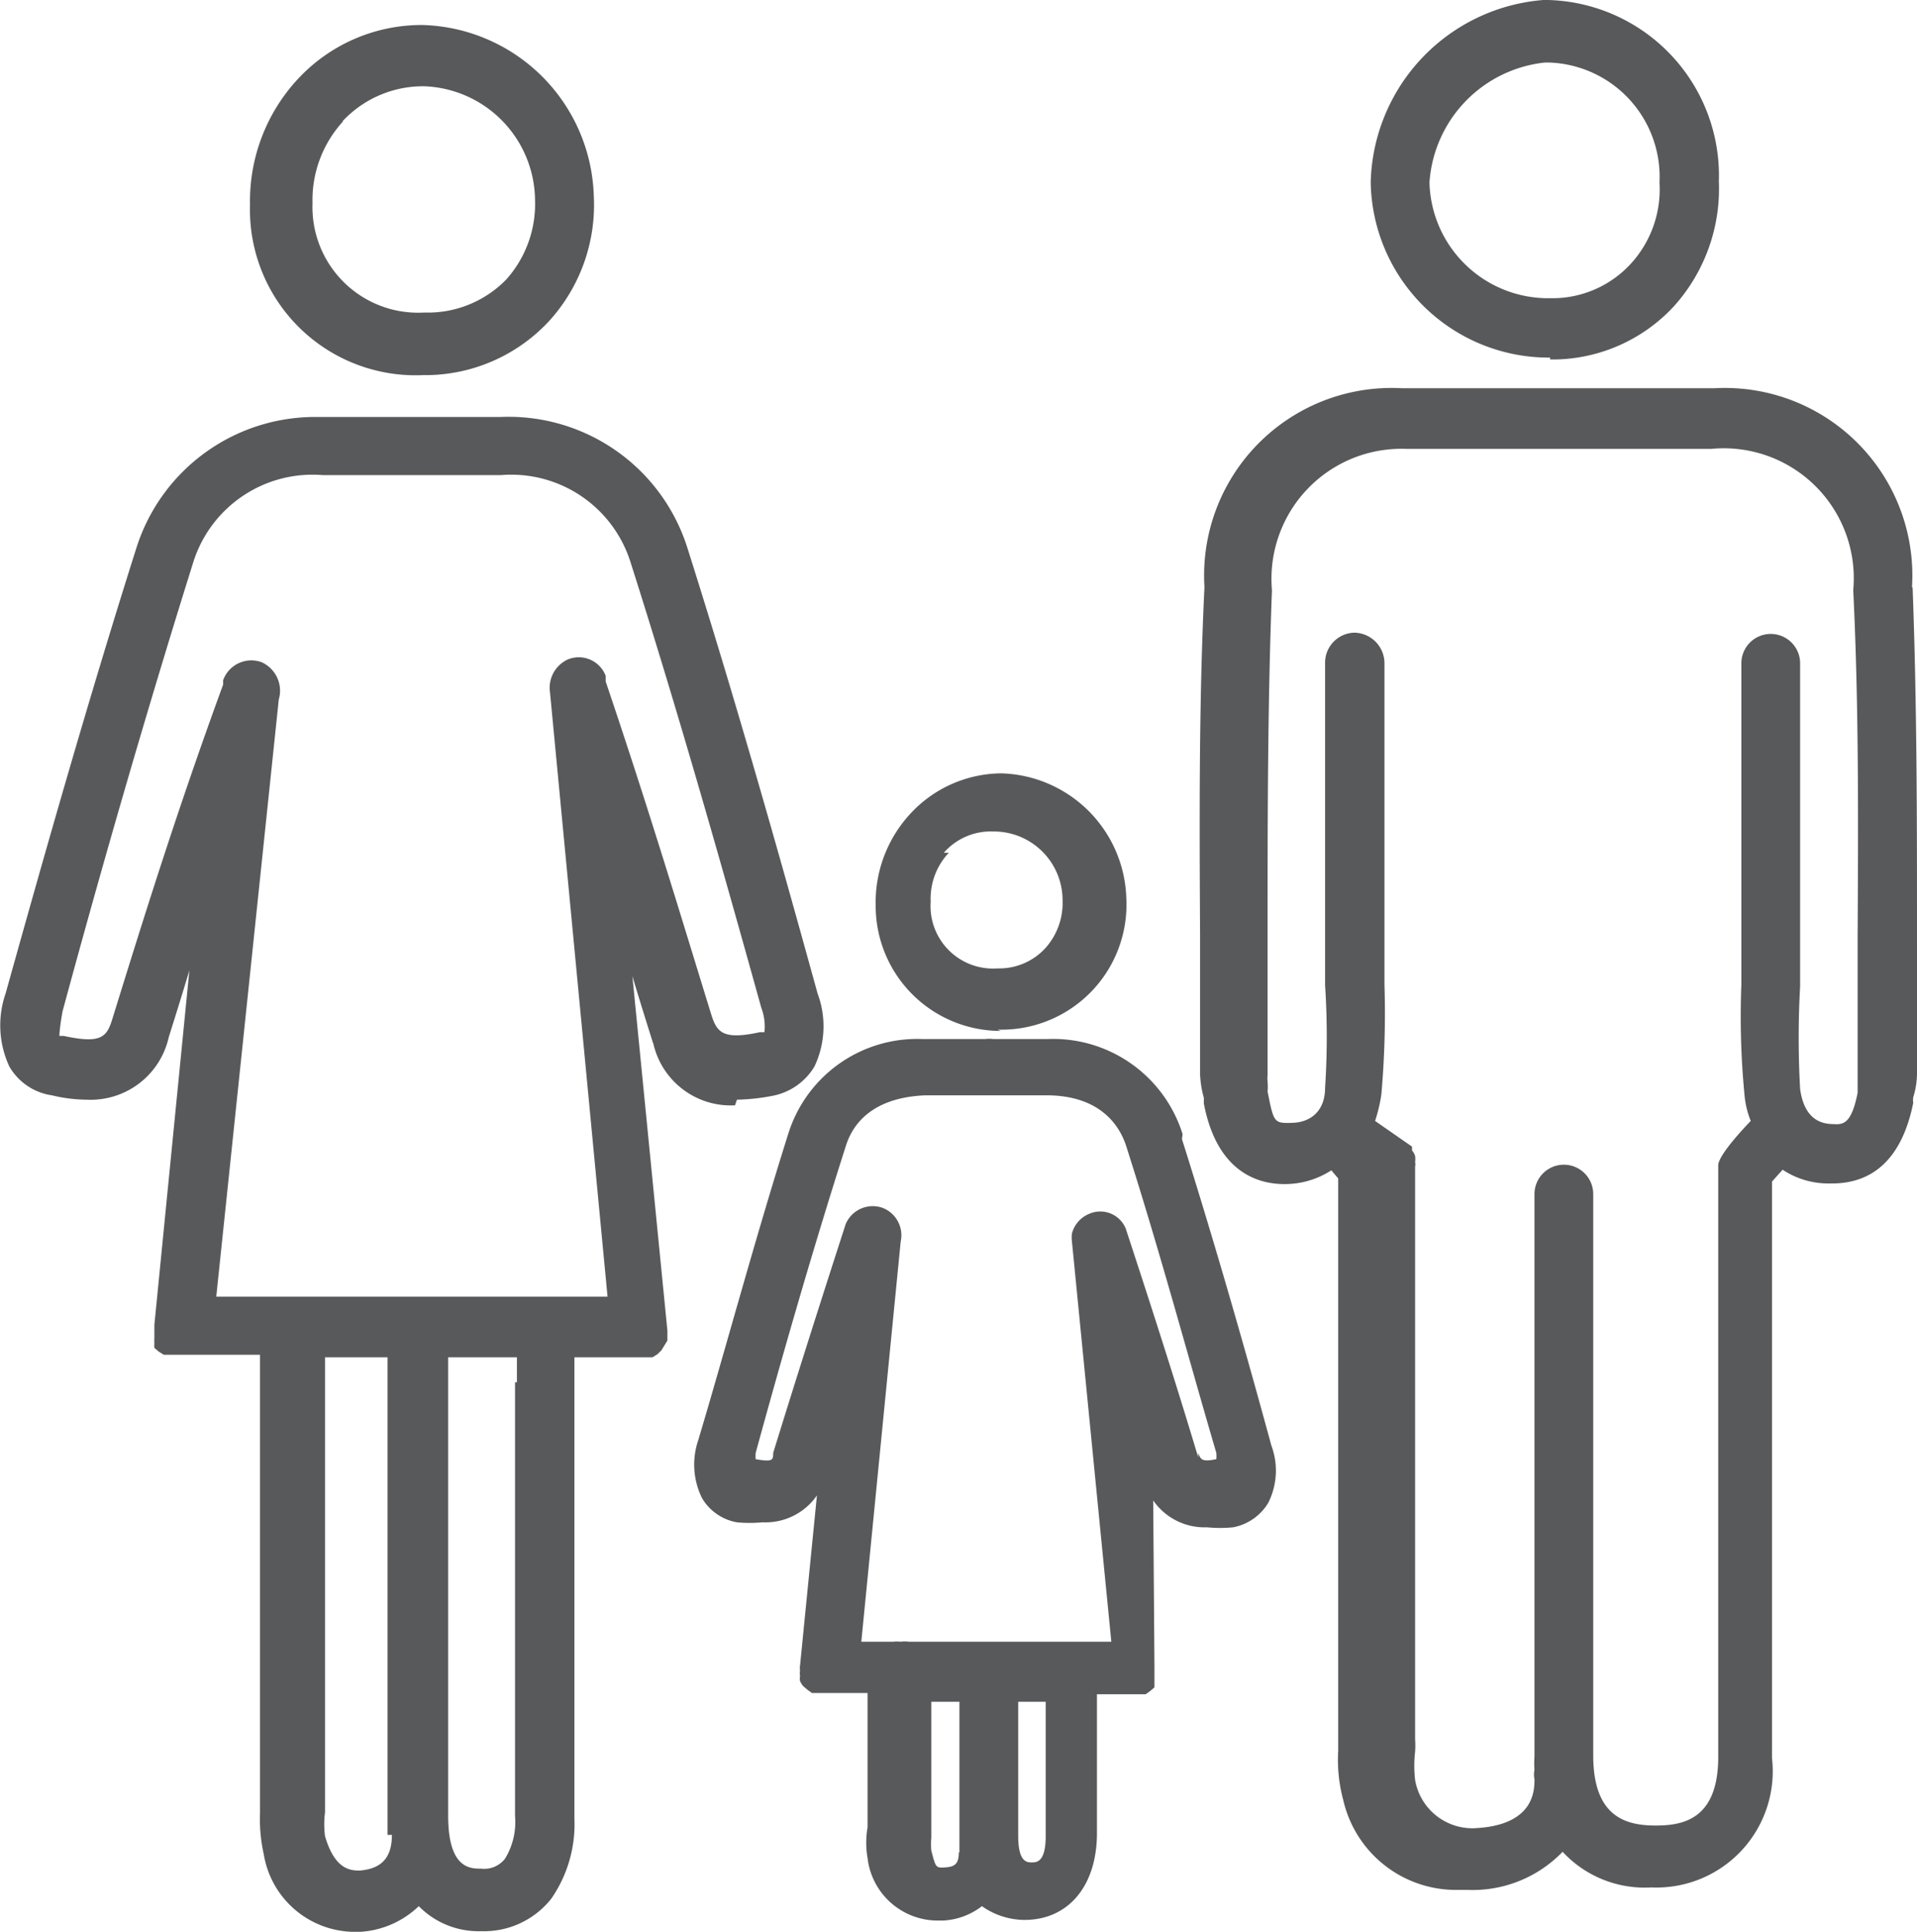
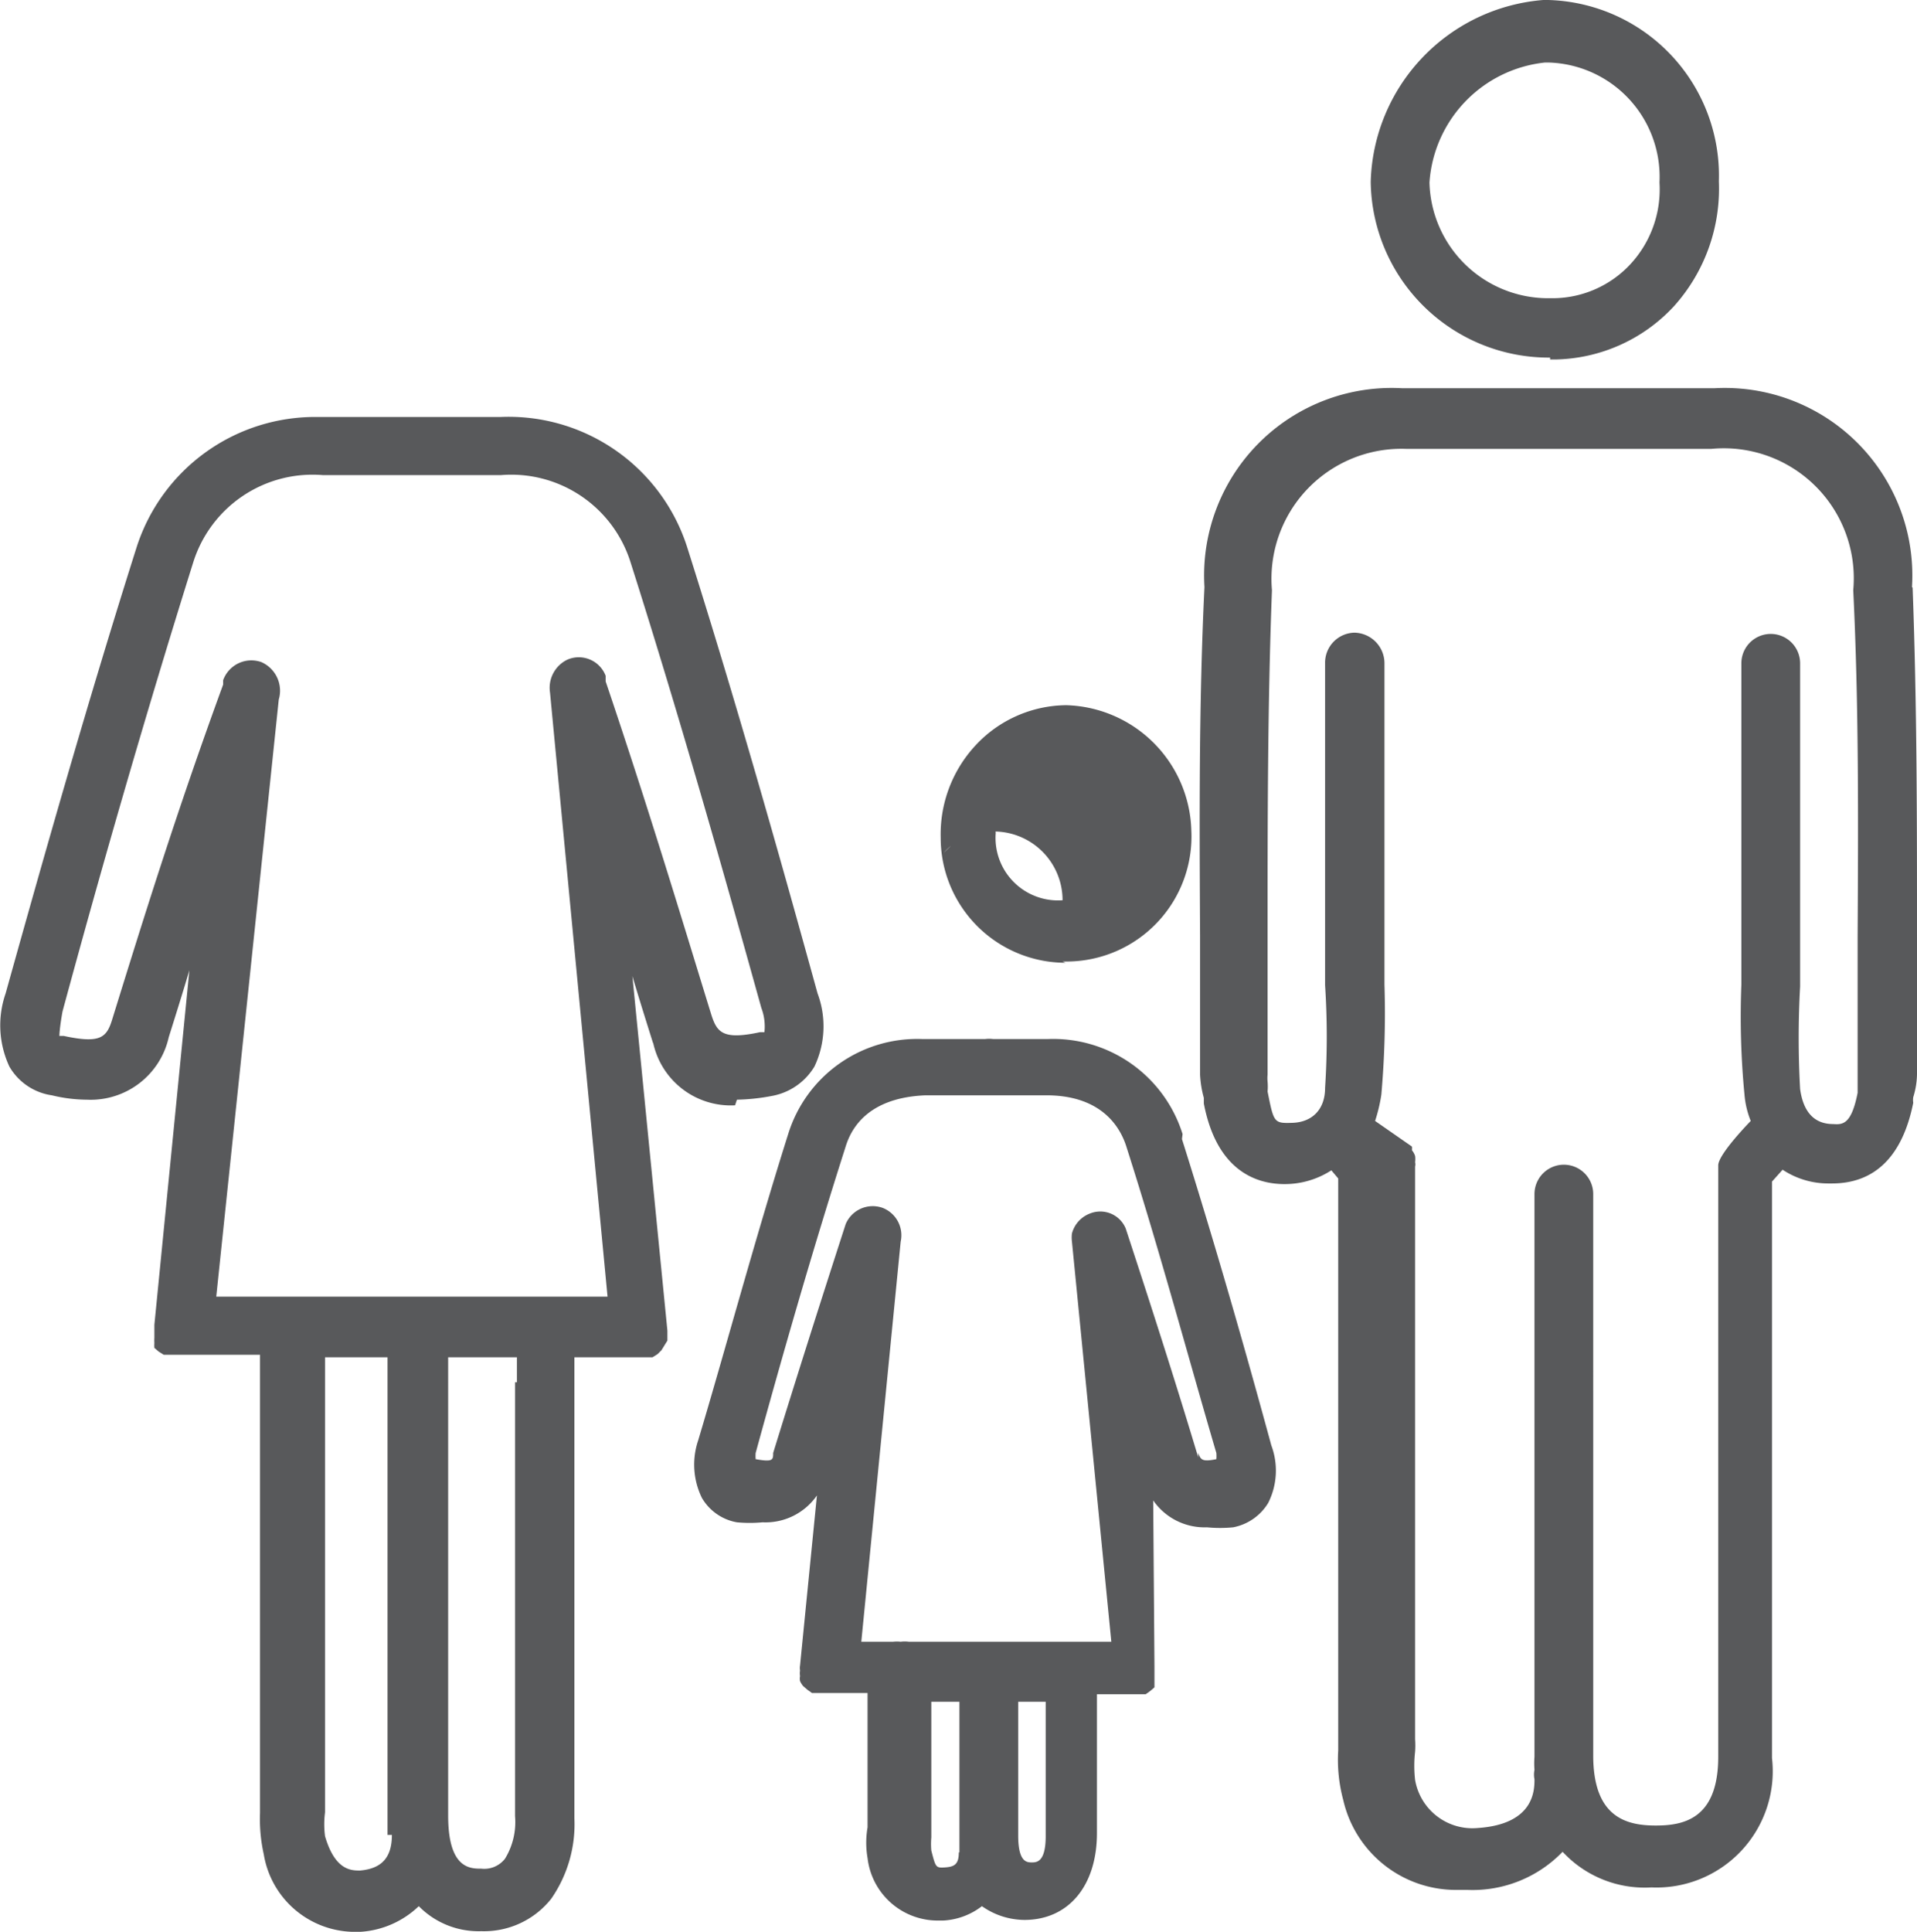
<svg xmlns="http://www.w3.org/2000/svg" viewBox="0 0 30.67 30.9">
  <defs>
    <style>.cls-1{fill:#58595b;}</style>
  </defs>
  <g id="Layer_2" data-name="Layer 2">
    <g id="Layer_1-2" data-name="Layer 1">
-       <path class="cls-1" d="M5.48,1.94a1.76,1.76,0,0,1,1.31-.56A1.84,1.84,0,0,1,8.56,3.2,1.81,1.81,0,0,1,8.1,4.47,1.75,1.75,0,0,1,6.83,5H6.77A1.69,1.69,0,0,1,5,3.25a1.86,1.86,0,0,1,.49-1.31M6.77,6h.08a2.7,2.7,0,0,0,1.94-.87,2.76,2.76,0,0,0,.71-2A2.82,2.82,0,0,0,6.76.4a2.7,2.7,0,0,0-2,.87,2.87,2.87,0,0,0-.76,2A2.65,2.65,0,0,0,6.77,6" />
      <path class="cls-1" d="M24.72,1h.05a1.83,1.83,0,0,1,1.78,1.92,1.76,1.76,0,0,1-.46,1.3,1.7,1.7,0,0,1-1.23.55H24.8a1.9,1.9,0,0,1-1.93-1.85A2.07,2.07,0,0,1,24.72,1m.08,4.75h.08a2.65,2.65,0,0,0,1.9-.85,2.81,2.81,0,0,0,.72-2A2.81,2.81,0,0,0,24.77,0h-.08a3,3,0,0,0-2.76,2.91A2.85,2.85,0,0,0,24.8,5.72" />
      <path class="cls-1" d="M29.72,15c0,.74,0,1.48,0,2.21,0,0,0,.08,0,.11l0,.16c-.1.51-.24.51-.39.5-.31,0-.48-.2-.53-.56a14.72,14.72,0,0,1,0-1.64V10.61a.47.47,0,1,0-.94,0v5.14a13,13,0,0,0,.05,1.76,1.43,1.43,0,0,0,.1.42s-.52.53-.52.71c0,.43,0,.76,0,1.08V22c0,2,0,4.07,0,6.1,0,1-.56,1.1-1,1.1h0c-.47,0-1-.13-1-1.12,0-1.94,0-3.88,0-5.82V19.1a.47.47,0,1,0-.94,0v3.18c0,1.94,0,3.88,0,5.82a1.36,1.36,0,0,0,0,.21.37.37,0,0,0,0,.15c0,.17,0,.72-.91.78a.93.93,0,0,1-1-.77,2,2,0,0,1,0-.45,1.34,1.34,0,0,0,0-.2c0-2,0-3.93,0-5.89V18.66a.14.14,0,0,0,0-.07.36.36,0,0,0,0-.1.26.26,0,0,0-.05-.09.33.33,0,0,0,0-.06L22,17.93a2.58,2.58,0,0,0,.1-.42,14.84,14.84,0,0,0,.05-1.76c0-.19,0-.39,0-.58,0-1.06,0-2.13,0-3.21V10.61a.49.49,0,0,0-.48-.49.48.48,0,0,0-.47.49v5.15a12.65,12.65,0,0,1,0,1.64c0,.36-.22.55-.52.56s-.3,0-.4-.5a.94.94,0,0,0,0-.16.52.52,0,0,1,0-.11c0-.74,0-1.49,0-2.23,0-1.81,0-3.69.07-5.52A2.08,2.08,0,0,1,22.5,7.18c.79,0,4.06,0,4.88,0a2.08,2.08,0,0,1,2.27,2.26c.09,1.84.08,3.72.07,5.54m.87-5.59a3,3,0,0,0-3.16-3.18c-.65,0-4.32,0-5,0a3,3,0,0,0-3.16,3.18c-.09,1.86-.08,3.75-.07,5.57,0,.75,0,1.49,0,2.23a1.68,1.68,0,0,0,.06.37l0,.09c.2,1.05.81,1.29,1.29,1.29h0a1.37,1.37,0,0,0,.75-.22l.11.13v3.09c0,2,0,3.93,0,5.9V28a2.47,2.47,0,0,0,.08.79,1.85,1.85,0,0,0,1.82,1.44h.17A2,2,0,0,0,25,29.62a1.79,1.79,0,0,0,1.42.57h0a1.86,1.86,0,0,0,1.93-2.07q0-3,0-6.09V19.72c0-.25,0-.51,0-.82l.17-.19a1.32,1.32,0,0,0,.74.22h.05c.69,0,1.13-.44,1.3-1.29a.29.29,0,0,1,0-.09,1.3,1.3,0,0,0,.06-.37V15c0-1.84,0-3.73-.07-5.6" />
-       <path class="cls-1" d="M15.1,13.64a1,1,0,0,1,.79-.34A1.1,1.1,0,0,1,17,14.4a1.08,1.08,0,0,1-.27.76,1,1,0,0,1-.77.33h0a1,1,0,0,1-1.07-1.07,1.07,1.07,0,0,1,.29-.78m.78,2.83h.06a2,2,0,0,0,2-2.1,2.06,2.06,0,0,0-2-2,2,2,0,0,0-1.45.64,2.09,2.09,0,0,0-.56,1.48,2,2,0,0,0,2,2" />
+       <path class="cls-1" d="M15.1,13.64a1,1,0,0,1,.79-.34A1.1,1.1,0,0,1,17,14.4h0a1,1,0,0,1-1.07-1.07,1.07,1.07,0,0,1,.29-.78m.78,2.83h.06a2,2,0,0,0,2-2.1,2.06,2.06,0,0,0-2-2,2,2,0,0,0-1.45.64,2.09,2.09,0,0,0-.56,1.48,2,2,0,0,0,2,2" />
      <path class="cls-1" d="M19.17,23.31c-.33-1.1-.7-2.26-1.16-3.66v0l0,0h0a.44.44,0,0,0-.57-.24.47.47,0,0,0-.29.32.06.06,0,0,1,0,0,.53.53,0,0,0,0,.13v0l.63,6.4H14.54a.5.5,0,0,0-.13,0,.53.53,0,0,0-.12,0h-.51l.63-6.4h0a.47.47,0,0,0-.29-.54.47.47,0,0,0-.59.26h0s0,0,0,0l0,0c-.45,1.39-.82,2.56-1.16,3.66,0,.11,0,.15-.28.1a.58.58,0,0,1,0-.1c.4-1.46.89-3.18,1.43-4.87.06-.2.26-.81,1.29-.85l.78,0h.06l.12,0,.13,0c.28,0,.56,0,.84,0,1,0,1.23.65,1.29.85.54,1.69,1,3.41,1.43,4.87a.58.58,0,0,1,0,.1c-.24.05-.25,0-.29-.1m-2.44,6.13c0,.41-.14.42-.22.42s-.22,0-.22-.43V27.22h.44v2.22m-1.39.19c0,.19-.07.23-.22.24s-.15,0-.22-.27a1.22,1.22,0,0,1,0-.21V27.22h.45c0,.74,0,1.48,0,2.21v.13s0,0,0,.07m3.57-11.49a2.17,2.17,0,0,0-2.16-1.52c-.29,0-.58,0-.87,0a.5.5,0,0,0-.13,0l-.12,0c-.29,0-.59,0-.88,0a2.16,2.16,0,0,0-2.15,1.52c-.54,1.71-1,3.43-1.44,4.9a1.21,1.21,0,0,0,.06.92.81.81,0,0,0,.56.39,2.17,2.17,0,0,0,.41,0,1,1,0,0,0,.87-.43l-.27,2.72v0a.24.24,0,0,0,0,.08.29.29,0,0,0,0,.09.2.2,0,0,0,0,.08.35.35,0,0,0,.05.08l.07.06.07.05.09,0,.07,0h.73v2.15a1.43,1.43,0,0,0,0,.49,1.13,1.13,0,0,0,1.11,1h.1a1.11,1.11,0,0,0,.62-.23,1.19,1.19,0,0,0,.68.22h0c.7,0,1.16-.54,1.16-1.39s0-1.48,0-2.22h.62l.07,0,.09,0,.07-.05.07-.06,0-.08,0-.08s0-.06,0-.09,0,0,0-.08v0L18.45,24a1,1,0,0,0,.86.43,2.18,2.18,0,0,0,.42,0,.84.84,0,0,0,.56-.39,1.15,1.15,0,0,0,.05-.92c-.4-1.47-.89-3.19-1.43-4.9" />
      <path class="cls-1" d="M9.72,20.74H3.46l1-9.55a.5.5,0,0,0-.28-.6.48.48,0,0,0-.61.29l0,.07C2.82,13,2.29,14.71,1.8,16.29c-.09.3-.18.41-.78.28l-.07,0s0-.11.05-.39C1.59,14,2.3,11.52,3.09,9a2,2,0,0,1,2.08-1.4c.41,0,2.42,0,2.84,0A2,2,0,0,1,10.09,9c.79,2.48,1.5,5,2.09,7.12a.84.84,0,0,1,.05.39l-.07,0c-.6.13-.69,0-.78-.28-.49-1.59-1-3.29-1.69-5.33l0-.09a.46.46,0,0,0-.61-.26.5.5,0,0,0-.28.53h0ZM8.24,22.11v2c0,1.64,0,3.29,0,4.94a1.12,1.12,0,0,1-.16.68.42.42,0,0,1-.38.16c-.18,0-.53,0-.53-.85,0-1.69,0-3.38,0-5.06V21.71h1.1v.4m-2,7.24c0,.37-.17.54-.51.57-.14,0-.4,0-.56-.55a1.47,1.47,0,0,1,0-.38v-.16c0-1.74,0-3.49,0-5.24V21.71H6.2v7.64m5.59-11.76a3.28,3.28,0,0,0,.56-.06,1,1,0,0,0,.68-.47,1.5,1.5,0,0,0,.05-1.17c-.59-2.14-1.3-4.66-2.09-7.15A3,3,0,0,0,8,6.67c-.42,0-2.48,0-2.9,0A3,3,0,0,0,2.19,8.74c-.79,2.49-1.5,5-2.1,7.15a1.56,1.56,0,0,0,.06,1.17.94.94,0,0,0,.68.46,2.41,2.41,0,0,0,.56.07,1.28,1.28,0,0,0,1.31-1c.11-.35.22-.7.33-1.07l-.56,5.67v.05s0,0,0,.07,0,.06,0,.09a.59.59,0,0,0,0,.08.56.56,0,0,0,0,.08l.07.06.08.05.09,0,.06,0H4.16v1.88c0,1.75,0,3.5,0,5.24V29a2.57,2.57,0,0,0,.06.66A1.48,1.48,0,0,0,5.63,30.9h.14a1.48,1.48,0,0,0,.93-.41,1.34,1.34,0,0,0,1,.4h0a1.37,1.37,0,0,0,1.12-.52,2.09,2.09,0,0,0,.37-1.28V21.71h1.1l.06,0,.09,0,.08-.05.06-.06a24618045430173.59,24618045430173.59,0,0,1,.1-.16s0-.06,0-.09,0-.05,0-.07,0,0,0,0,0,0,0,0l-.56-5.67c.11.37.22.72.33,1.07a1.27,1.27,0,0,0,1.31,1" />
    </g>
  </g>
</svg>